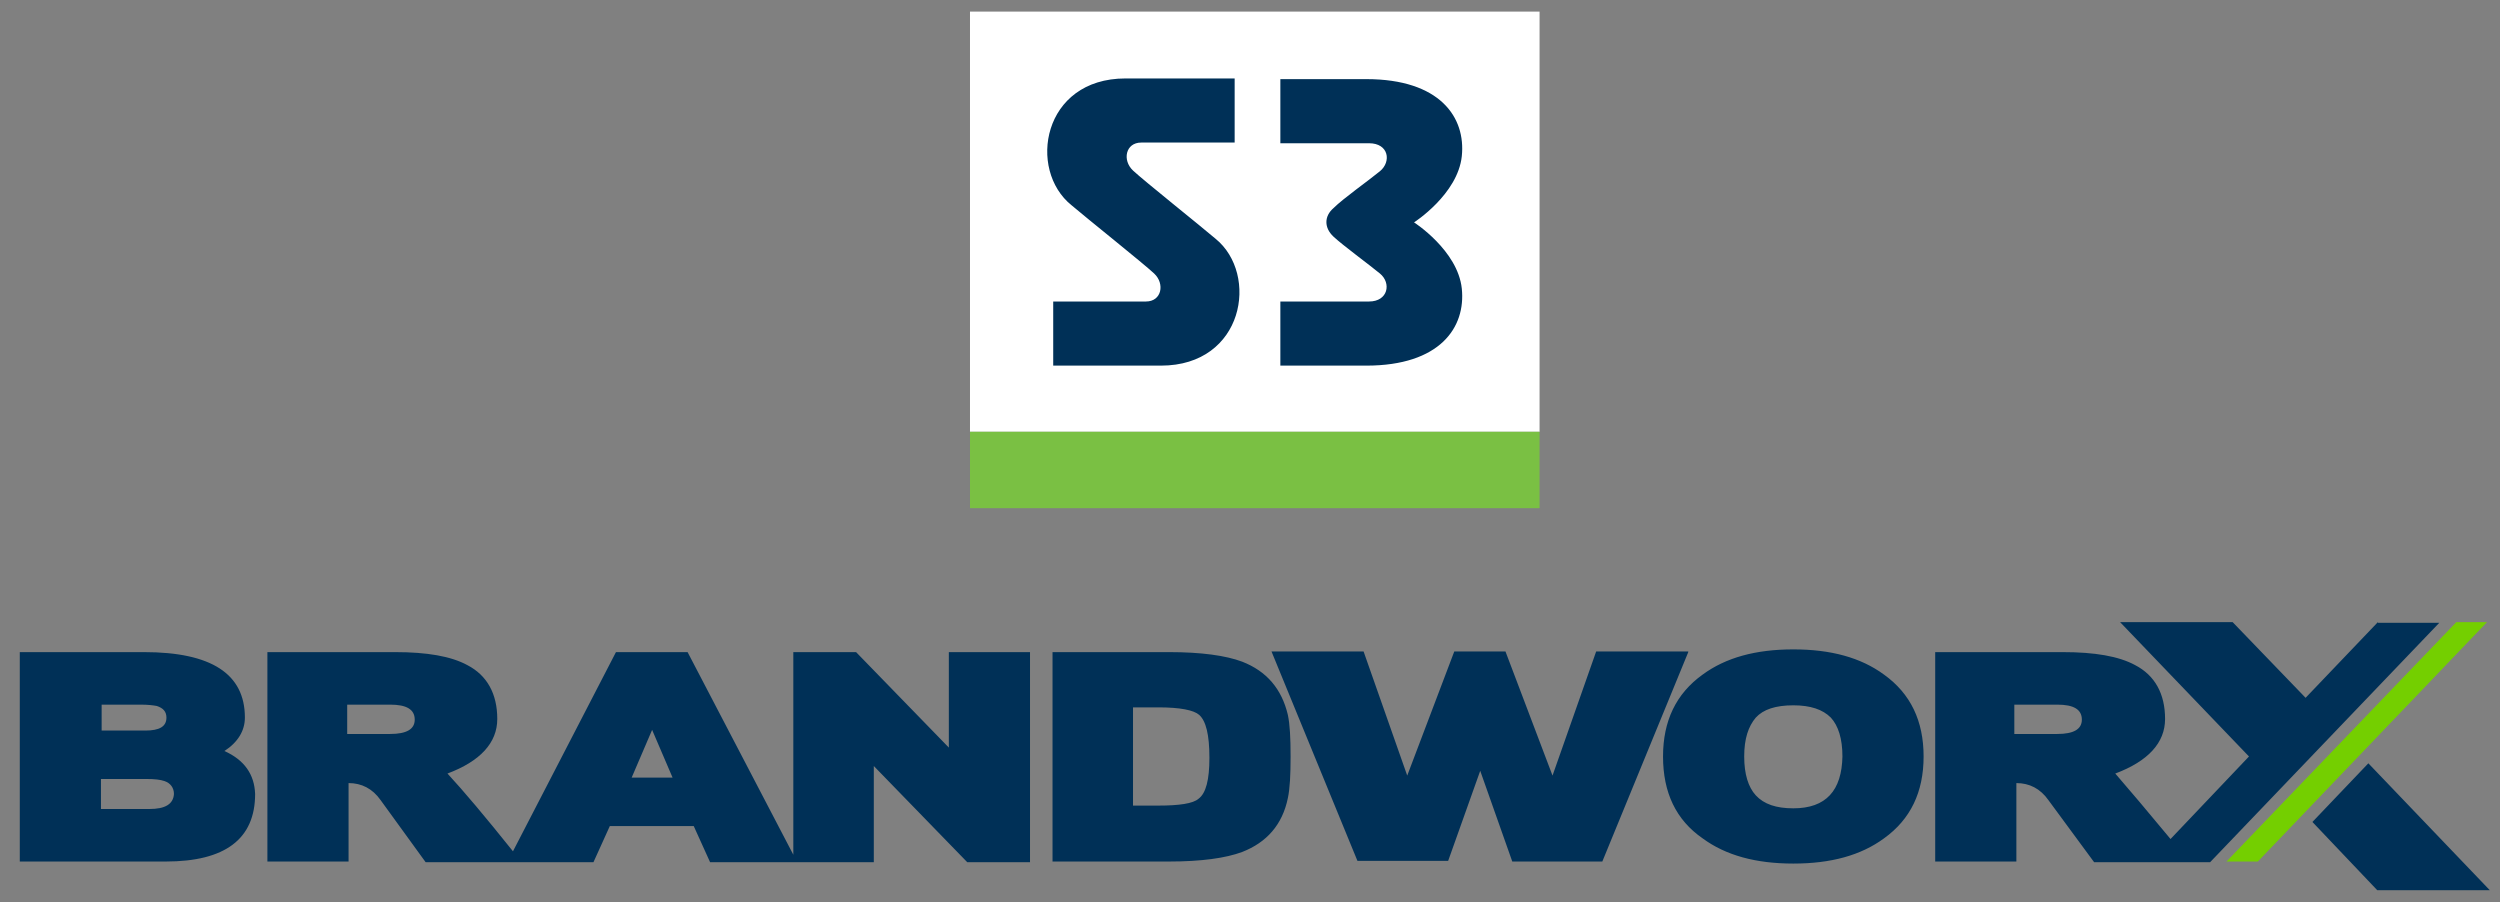
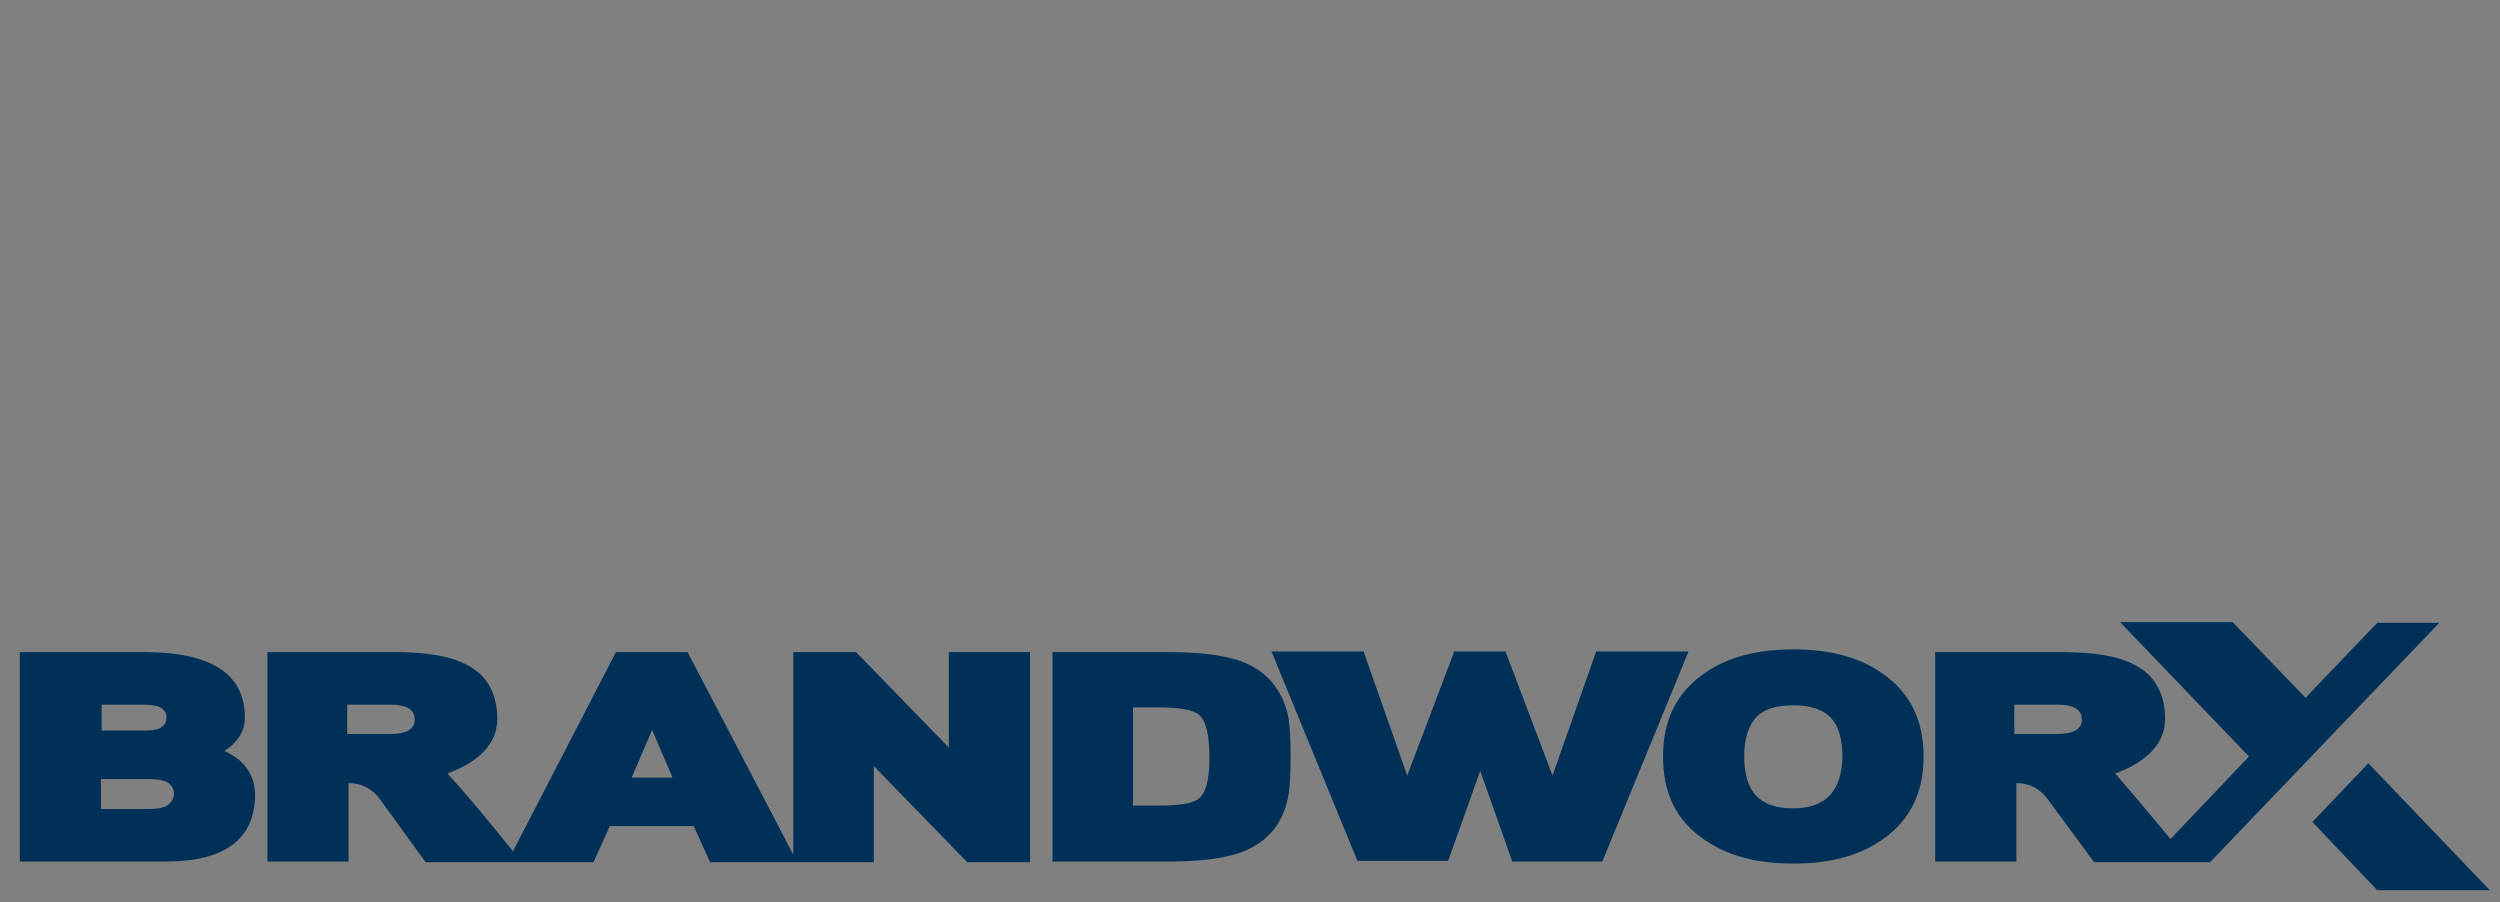
<svg xmlns="http://www.w3.org/2000/svg" xmlns:xlink="http://www.w3.org/1999/xlink" version="1.1" id="Layer_1" x="0px" y="0px" viewBox="0 0 366.5 132.3" style="enable-background:new 0 0 366.5 132.3;" xml:space="preserve">
  <rect x="0" y="0" width="366.5" height="132.3" fill="#808080" stroke="none" />
  <style type="text/css">
	.st0{fill:#FFFFFF;}
	.st1{fill:#7AC043;}
	.st2{clip-path:url(#SVGID_2_);fill:#003057;}
	.st3{clip-path:url(#SVGID_2_);fill:#74CF00;}
</style>
-   <rect x="142.2" y="1.7" class="st0" width="83.5" height="61.6" />
-   <rect x="142.2" y="63.3" class="st1" width="83.5" height="11.2" />
  <g>
    <defs>
      <rect id="SVGID_1_" width="366.5" height="132.3" />
    </defs>
    <clipPath id="SVGID_2_">
      <use xlink:href="#SVGID_1_" style="overflow:visible;" />
    </clipPath>
-     <path class="st2" d="M195.5,34.7c1.4,1.3,5.1,4,6.8,5.4c1.7,1.4,1.2,4.1-1.6,4.1h-13v9.4h12.6c10.8,0,14.6-5.6,14-11.3   c-0.6-5.6-7-9.7-7-9.7s6.4-4.1,7-9.7c0.6-5.7-3.2-11.3-14-11.3h-12.6v9.4h13c2.9,0,3.3,2.7,1.6,4.1c-1.7,1.4-5.4,4-6.8,5.4   C194.1,31.7,194.1,33.4,195.5,34.7 M178.2,35c-2.1-1.8-10.5-8.5-12.1-10c-1.6-1.5-1.1-4.1,1.2-4.1H181v-9.4H165   c-12.2,0-14.4,13.4-7.9,18.6v0c2.1,1.8,10.5,8.5,12.1,10c1.6,1.5,1.1,4.1-1.2,4.1h-13.6v9.4h15.8C182.4,53.6,184.6,40.2,178.2,35" />
-     <polygon class="st3" points="364.6,91.2 360.1,91.2 326.4,126.3 331,126.3  " />
    <path class="st2" d="M32.9,110.1c2-1.3,3-3,3-4.9c0-6.4-4.9-9.6-14.8-9.6H2.9v30.7h21.4c8.7,0,13.1-3.3,13.1-9.9   C37.3,113.5,35.8,111.4,32.9,110.1 M14.8,103.3h5.8c1.1,0,1.9,0.1,2.4,0.2c0.9,0.3,1.4,0.8,1.4,1.7c0,1.3-1,1.9-3.1,1.9h-6.4V103.3   z M21.9,118.6h-7.1v-4.4h6.7c1.2,0,2,0.1,2.6,0.3c0.9,0.3,1.4,1,1.4,1.9C25.4,117.9,24.2,118.6,21.9,118.6 M139.2,109.7l-13.7-14.1   h-9.2v29.7l-15.5-29.7H90.3l-15.1,29.2c-4-5-7.2-8.8-9.6-11.4c4.8-1.8,7.3-4.5,7.3-8c0-3.7-1.5-6.4-4.4-7.9   c-2.4-1.3-5.9-1.9-10.6-1.9H39.2v30.7h11.9v-11.5c1.9,0,3.5,0.8,4.7,2.5l6.6,9.1h12.1h2H87l2.4-5.3h12.3l2.4,5.3h12.1h0.5h11.4   v-14.1l13.7,14.1h9.2V95.6h-11.9V109.7z M57.2,107.6h-6.3v-4.3h6.3c2.4,0,3.6,0.7,3.6,2.2C60.8,106.9,59.6,107.6,57.2,107.6    M92.6,114l3-7l3,7H92.6z M182.1,97c-2.4-0.9-6-1.4-10.7-1.4h-17.1v30.7h17.1c4.7,0,8.3-0.5,10.7-1.4c3.6-1.4,5.9-4,6.7-7.9   c0.3-1.4,0.4-3.4,0.4-6.1c0-2.7-0.1-4.7-0.4-6.1C187.9,101,185.7,98.4,182.1,97 M175.7,117.1c-0.8,0.7-2.8,1-5.9,1h-3.7v-14.4h3.7   c3.2,0,5.2,0.4,6,1.1c1,0.9,1.5,2.9,1.5,6.3C177.3,114.3,176.8,116.3,175.7,117.1 M247.5,95.6l-12.6,30.7h-13.2L217,113l-4.7,13.2   H199l-12.6-30.7h13.5l6.4,18.2l6.9-18.2h7.5l6.9,18.2l6.4-18.2H247.5z M276.2,98.9c-3.4-2.5-7.8-3.7-13.3-3.7s-9.9,1.2-13.3,3.7   c-3.9,2.8-5.8,6.8-5.8,12c0,5.3,1.9,9.3,5.8,12c3.4,2.5,7.8,3.7,13.3,3.7s9.9-1.2,13.3-3.7c3.9-2.8,5.8-6.8,5.8-12   C282,105.7,280.1,101.7,276.2,98.9 M262.9,118.5c-2.5,0-4.3-0.6-5.5-1.9c-1.1-1.2-1.7-3.1-1.7-5.7c0-2.6,0.6-4.4,1.7-5.7   c1.1-1.2,2.9-1.8,5.5-1.8c2.5,0,4.3,0.6,5.5,1.8c1.1,1.2,1.7,3.1,1.7,5.7C270,115.9,267.7,118.5,262.9,118.5 M348.6,91.2L338,102.3   l-10.7-11.1h-16.5l18.9,19.7L318.2,123c-3.4-4.1-6.1-7.3-8.1-9.6c4.8-1.8,7.3-4.5,7.3-8c0-3.7-1.5-6.4-4.4-7.9   c-2.4-1.3-5.9-1.9-10.6-1.9h-18.7v30.7h11.9v-11.5c1.9,0,3.5,0.8,4.7,2.5l6.7,9.1h8.1l0,0l8.9,0l33.6-35.1H348.6z M301.6,107.6   h-6.3v-4.3h6.3c2.4,0,3.6,0.7,3.6,2.2C305.2,106.9,304,107.6,301.6,107.6 M365,130.5h-16.5l-9.5-10l8.2-8.6L365,130.5z" />
  </g>
</svg>